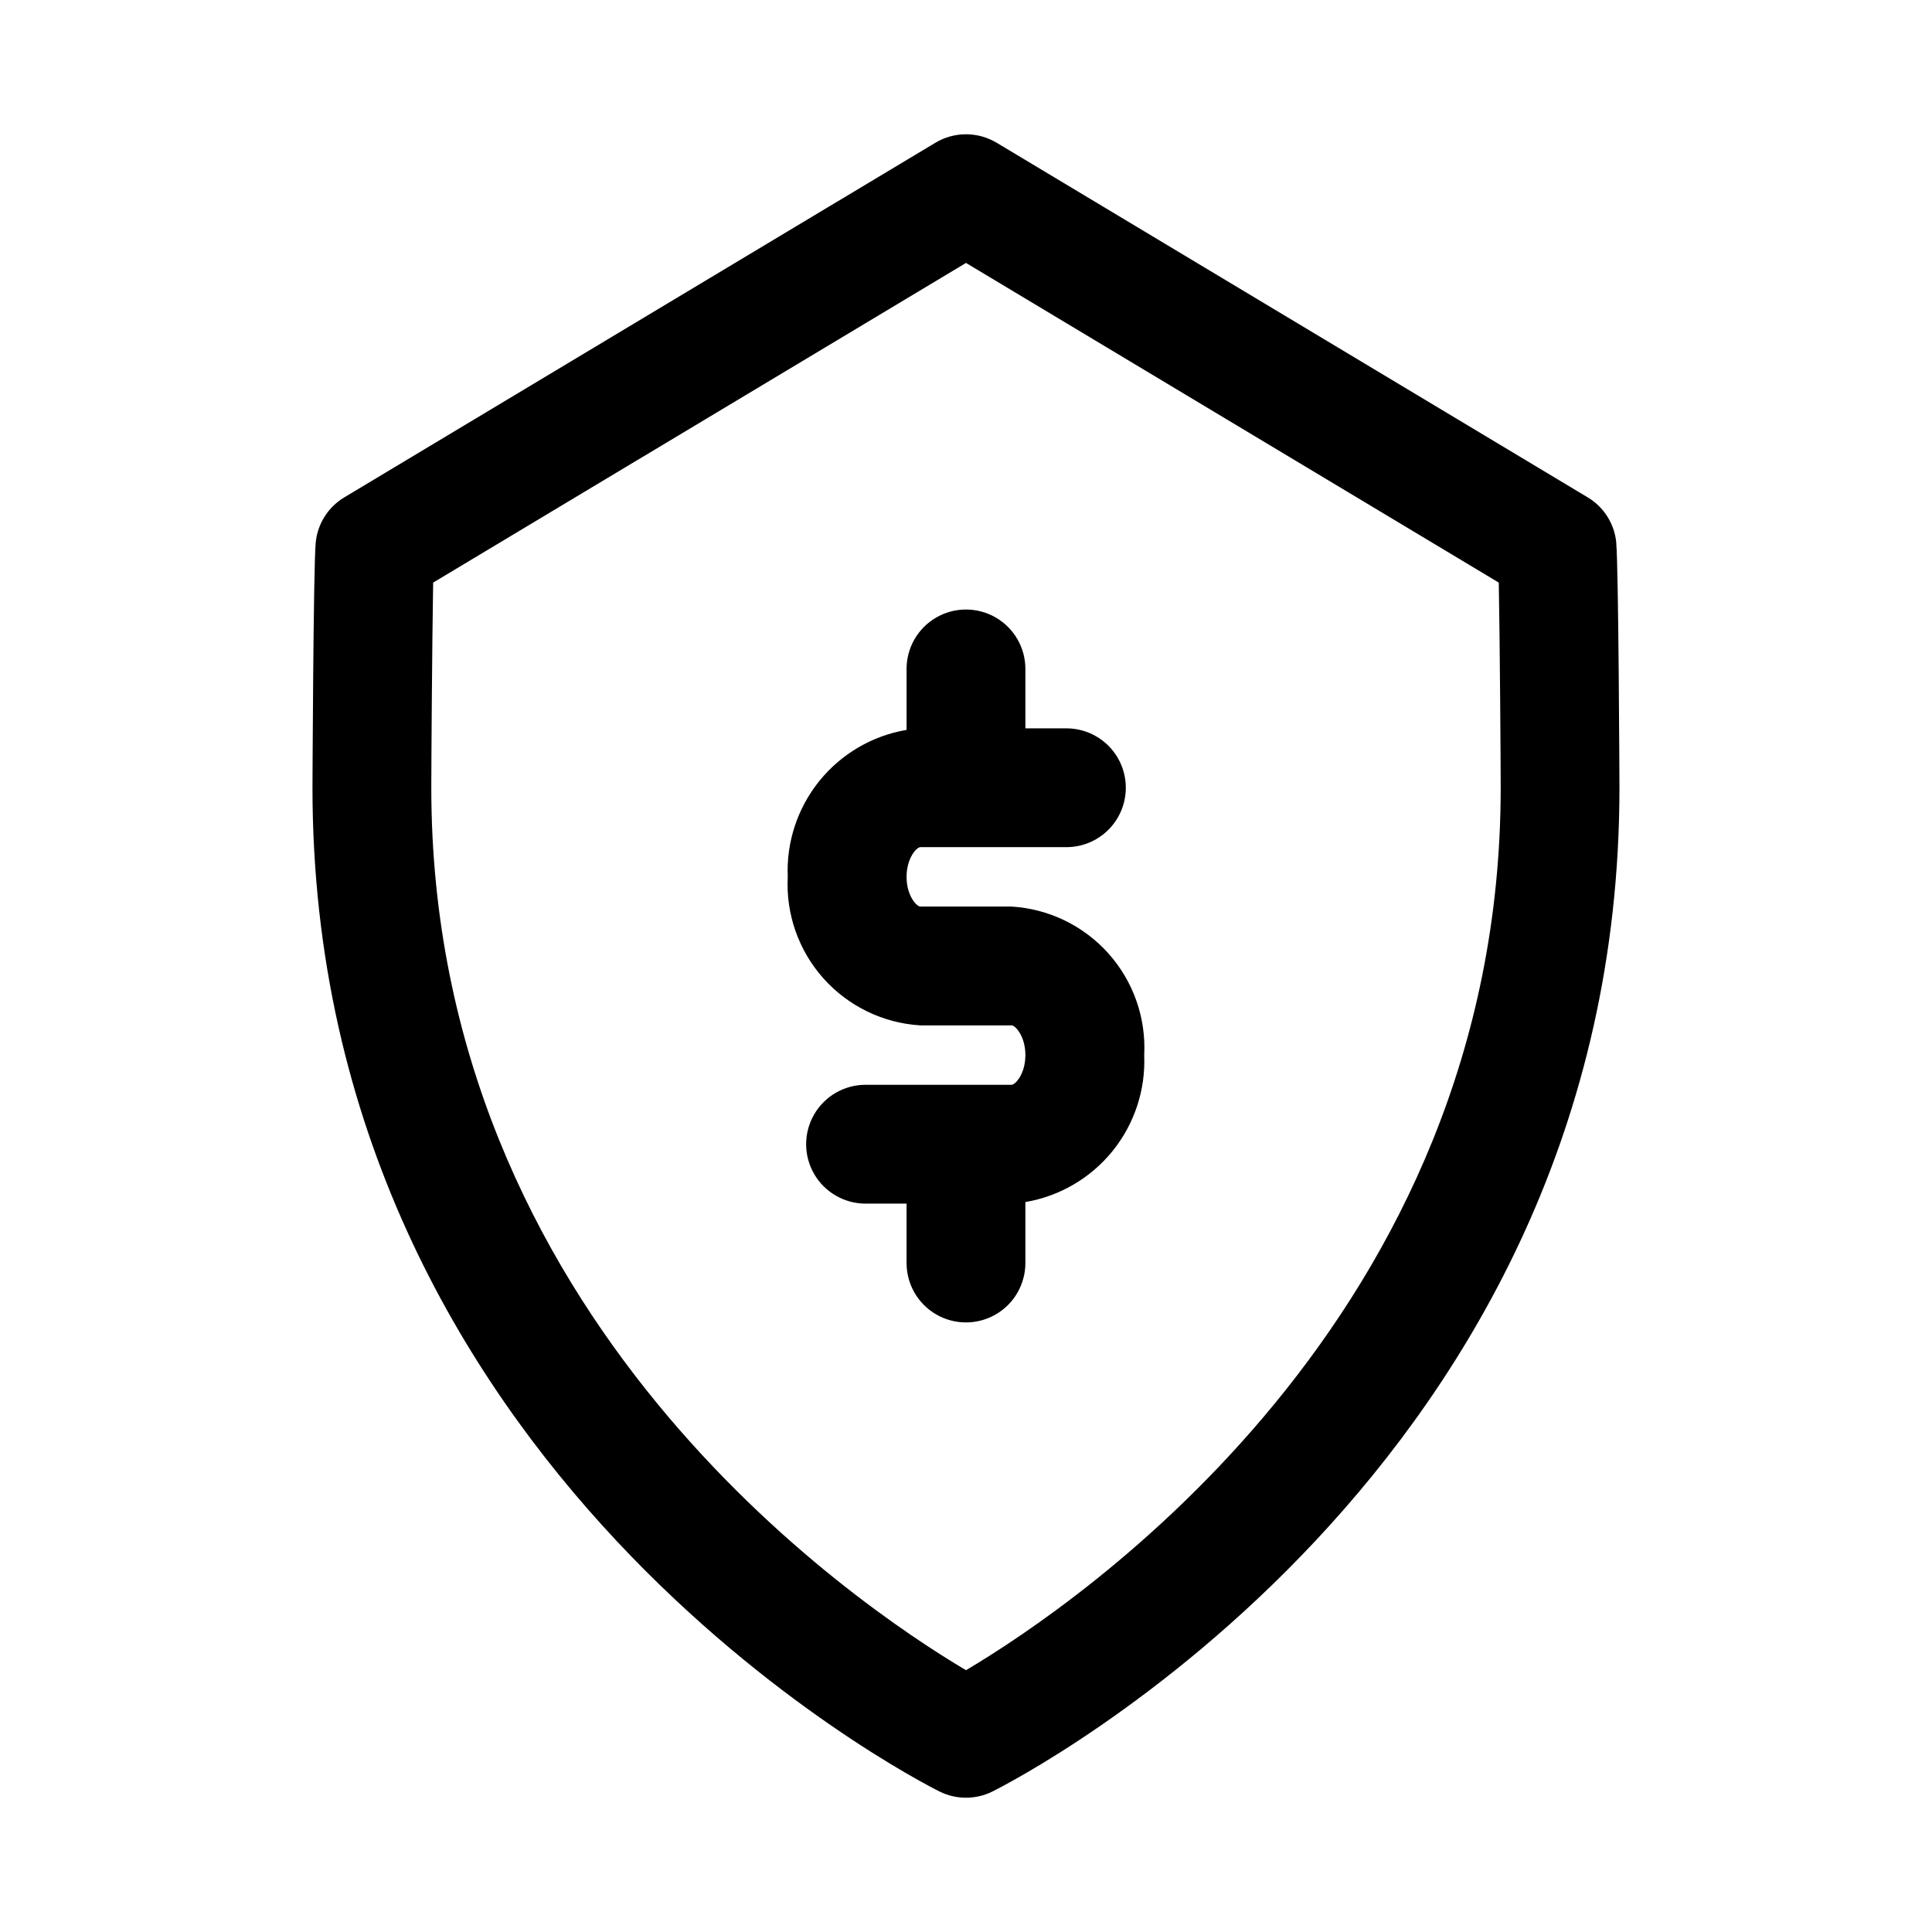
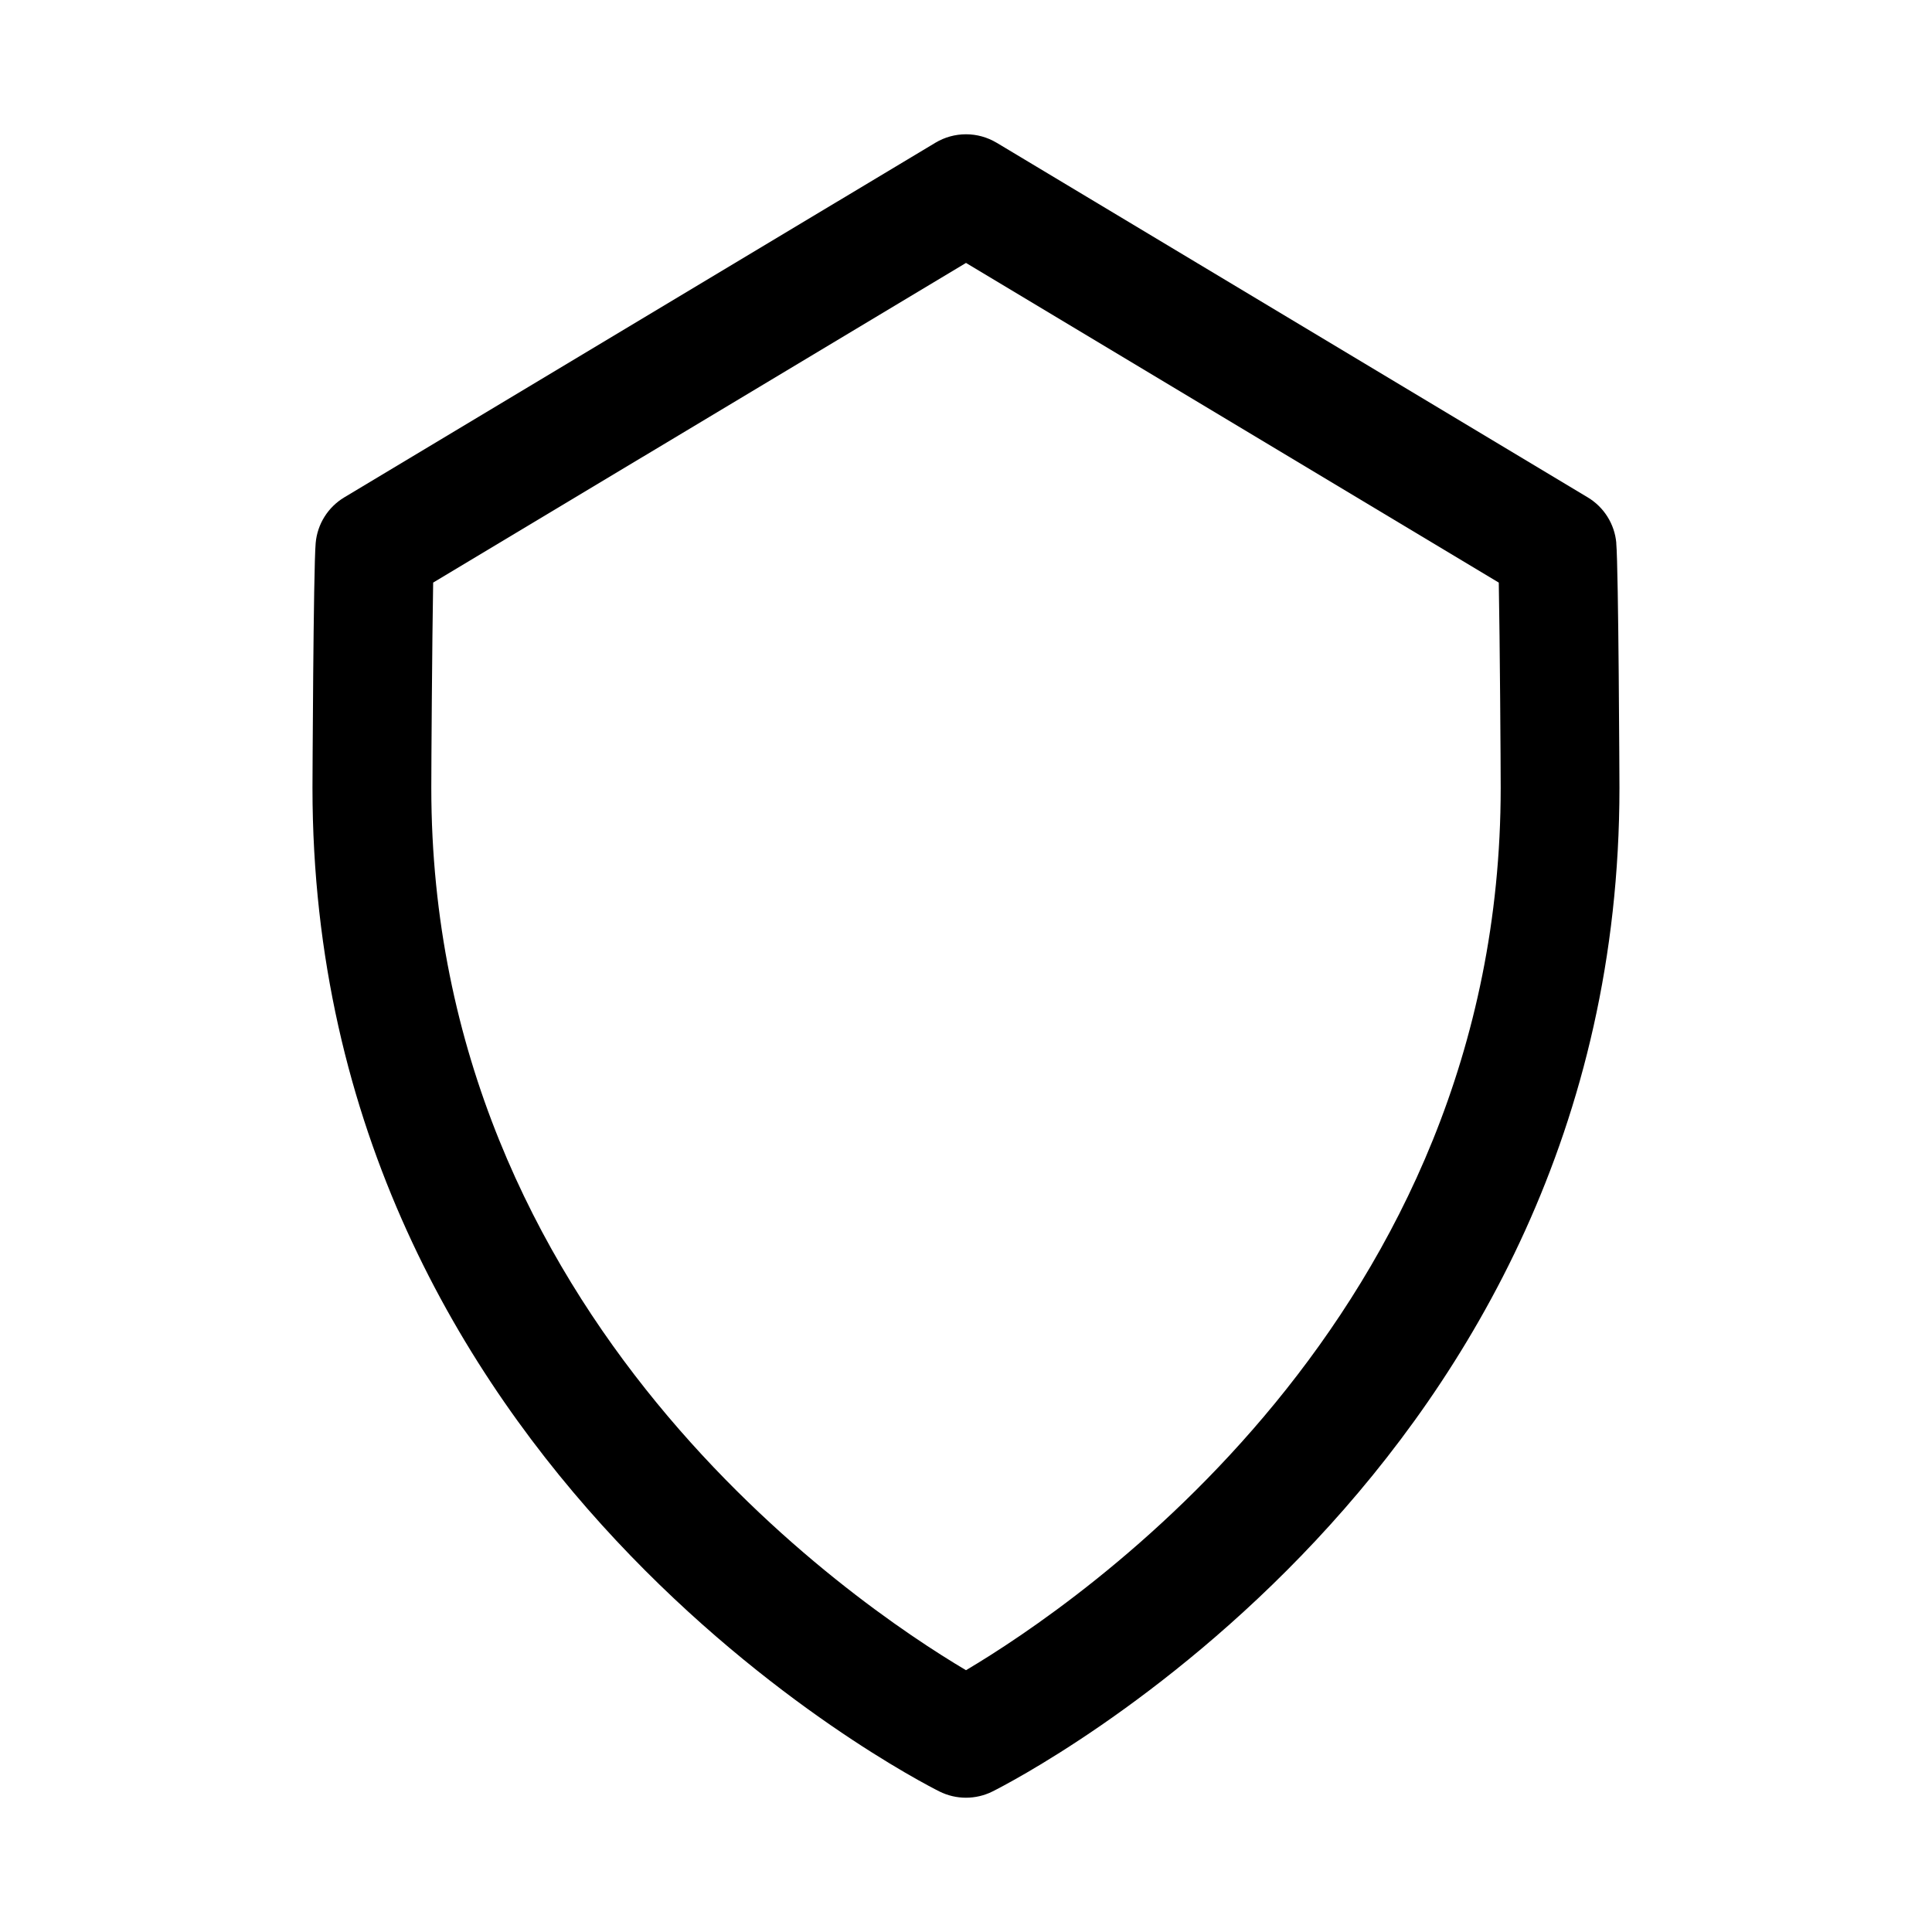
<svg xmlns="http://www.w3.org/2000/svg" fill="#000000" width="800px" height="800px" version="1.1" viewBox="144 144 512 512">
  <g>
-     <path d="m412.11 384.25h-24.23c-0.906 0-3.629-2.797-3.629-7.871 0-5.074 2.723-7.871 3.629-7.871h38.73c5.625 0 10.824-3.004 13.637-7.875 2.809-4.871 2.809-10.871 0-15.742-2.812-4.871-8.012-7.871-13.637-7.871h-10.871v-15.746c0-5.625-3-10.82-7.871-13.633s-10.875-2.812-15.746 0-7.871 8.008-7.871 13.633v16.156c-9.09 1.543-17.305 6.356-23.102 13.523-5.797 7.172-8.781 16.211-8.387 25.426-0.52 9.863 2.883 19.535 9.457 26.906 6.578 7.371 15.801 11.848 25.66 12.453h24.23c0.906 0 3.629 2.797 3.629 7.871s-2.723 7.871-3.629 7.871h-38.73v0.004c-5.625 0-10.82 3-13.633 7.871s-2.812 10.871 0 15.742c2.812 4.871 8.008 7.875 13.633 7.875h10.871v15.742c0 5.625 3 10.824 7.871 13.633 4.871 2.812 10.875 2.812 15.746 0 4.871-2.809 7.871-8.008 7.871-13.633v-16.156c9.09-1.543 17.305-6.352 23.105-13.523 5.797-7.172 8.777-16.211 8.383-25.426 0.52-9.863-2.879-19.535-9.457-26.906-6.578-7.371-15.801-11.848-25.66-12.453z" />
    <path d="m572.34 287.91c-0.441-5.016-3.262-9.512-7.578-12.102l-156.66-93.988v0.004c-2.449-1.465-5.25-2.238-8.102-2.238-2.856 0-5.656 0.773-8.105 2.238l-156.66 93.984c-4.316 2.59-7.137 7.086-7.578 12.102-0.617 6.844-0.848 64.297-0.848 64.852 0 180.84 159.36 262.59 166.14 265.99 4.434 2.215 9.648 2.215 14.082 0 6.781-3.398 166.14-85.145 166.14-265.99 0-0.555-0.23-58.008-0.848-64.852zm-172.34 298.71c-29.555-17.527-141.7-93.328-141.7-233.86 0-6.121 0.215-38.898 0.492-54.367l141.21-84.715 141.19 84.715c0.293 15.5 0.508 48.25 0.508 54.367 0 140.53-112.14 216.33-141.7 233.86z" />
  </g>
</svg>